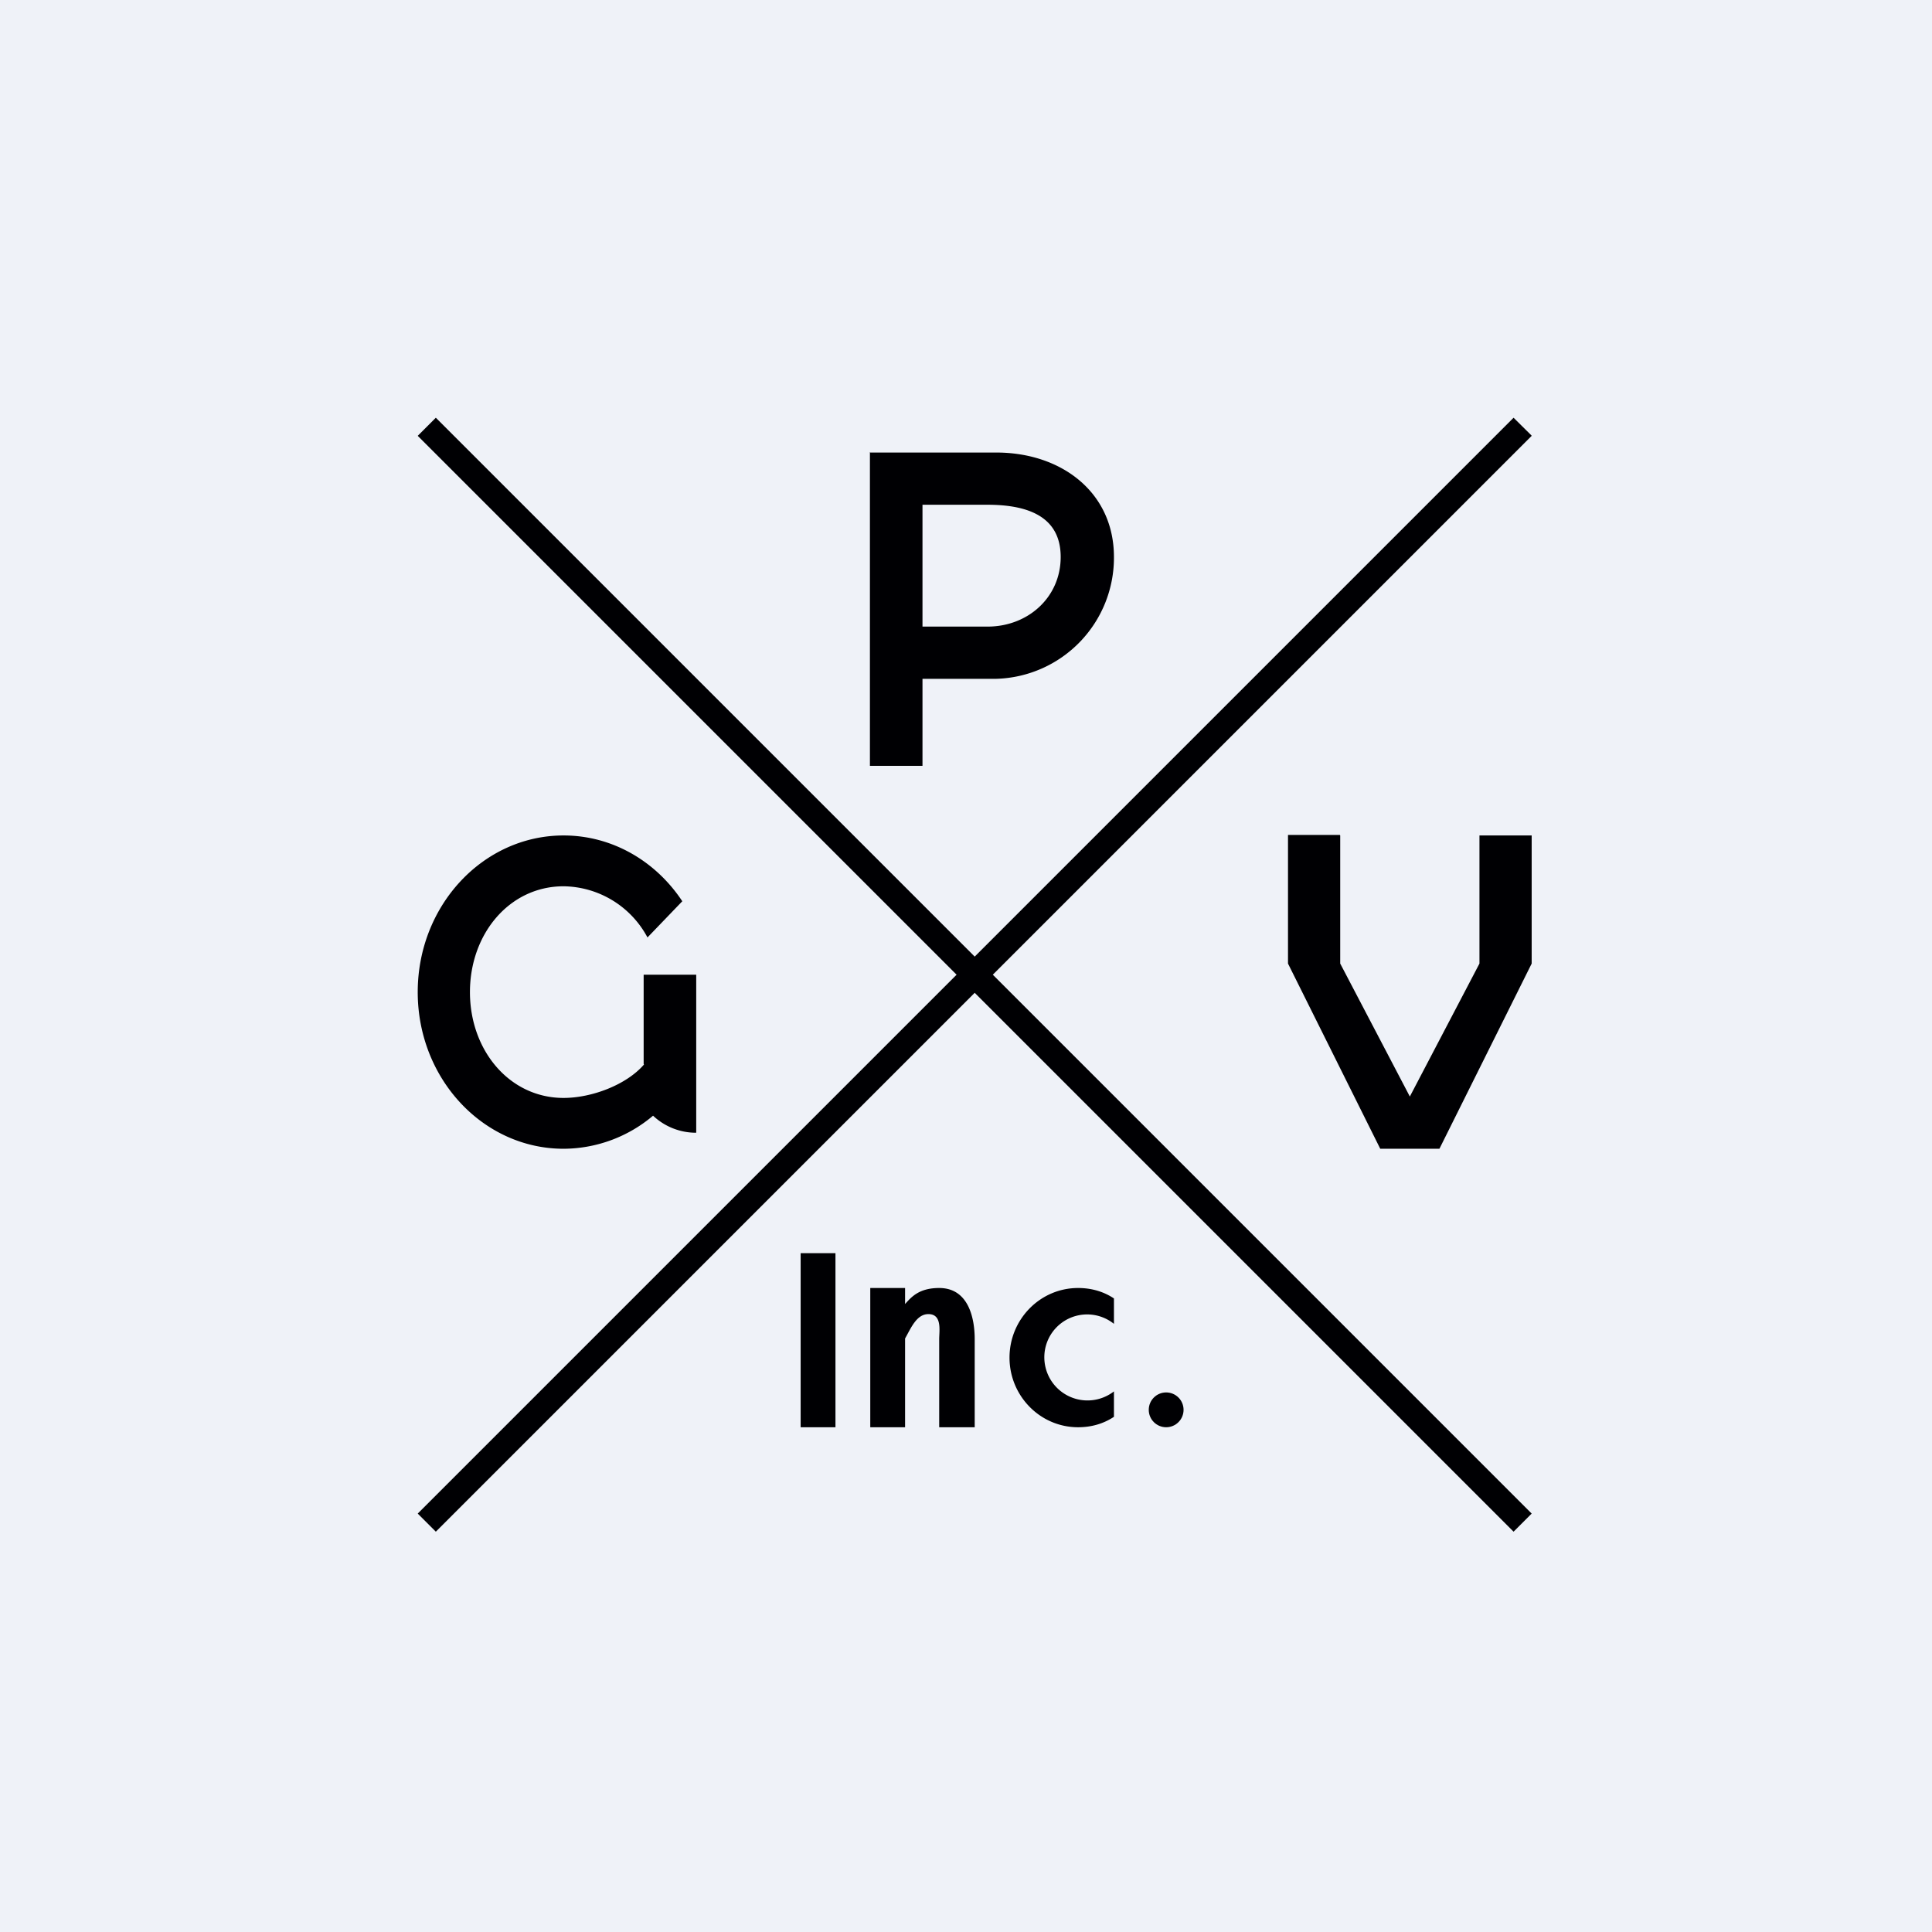
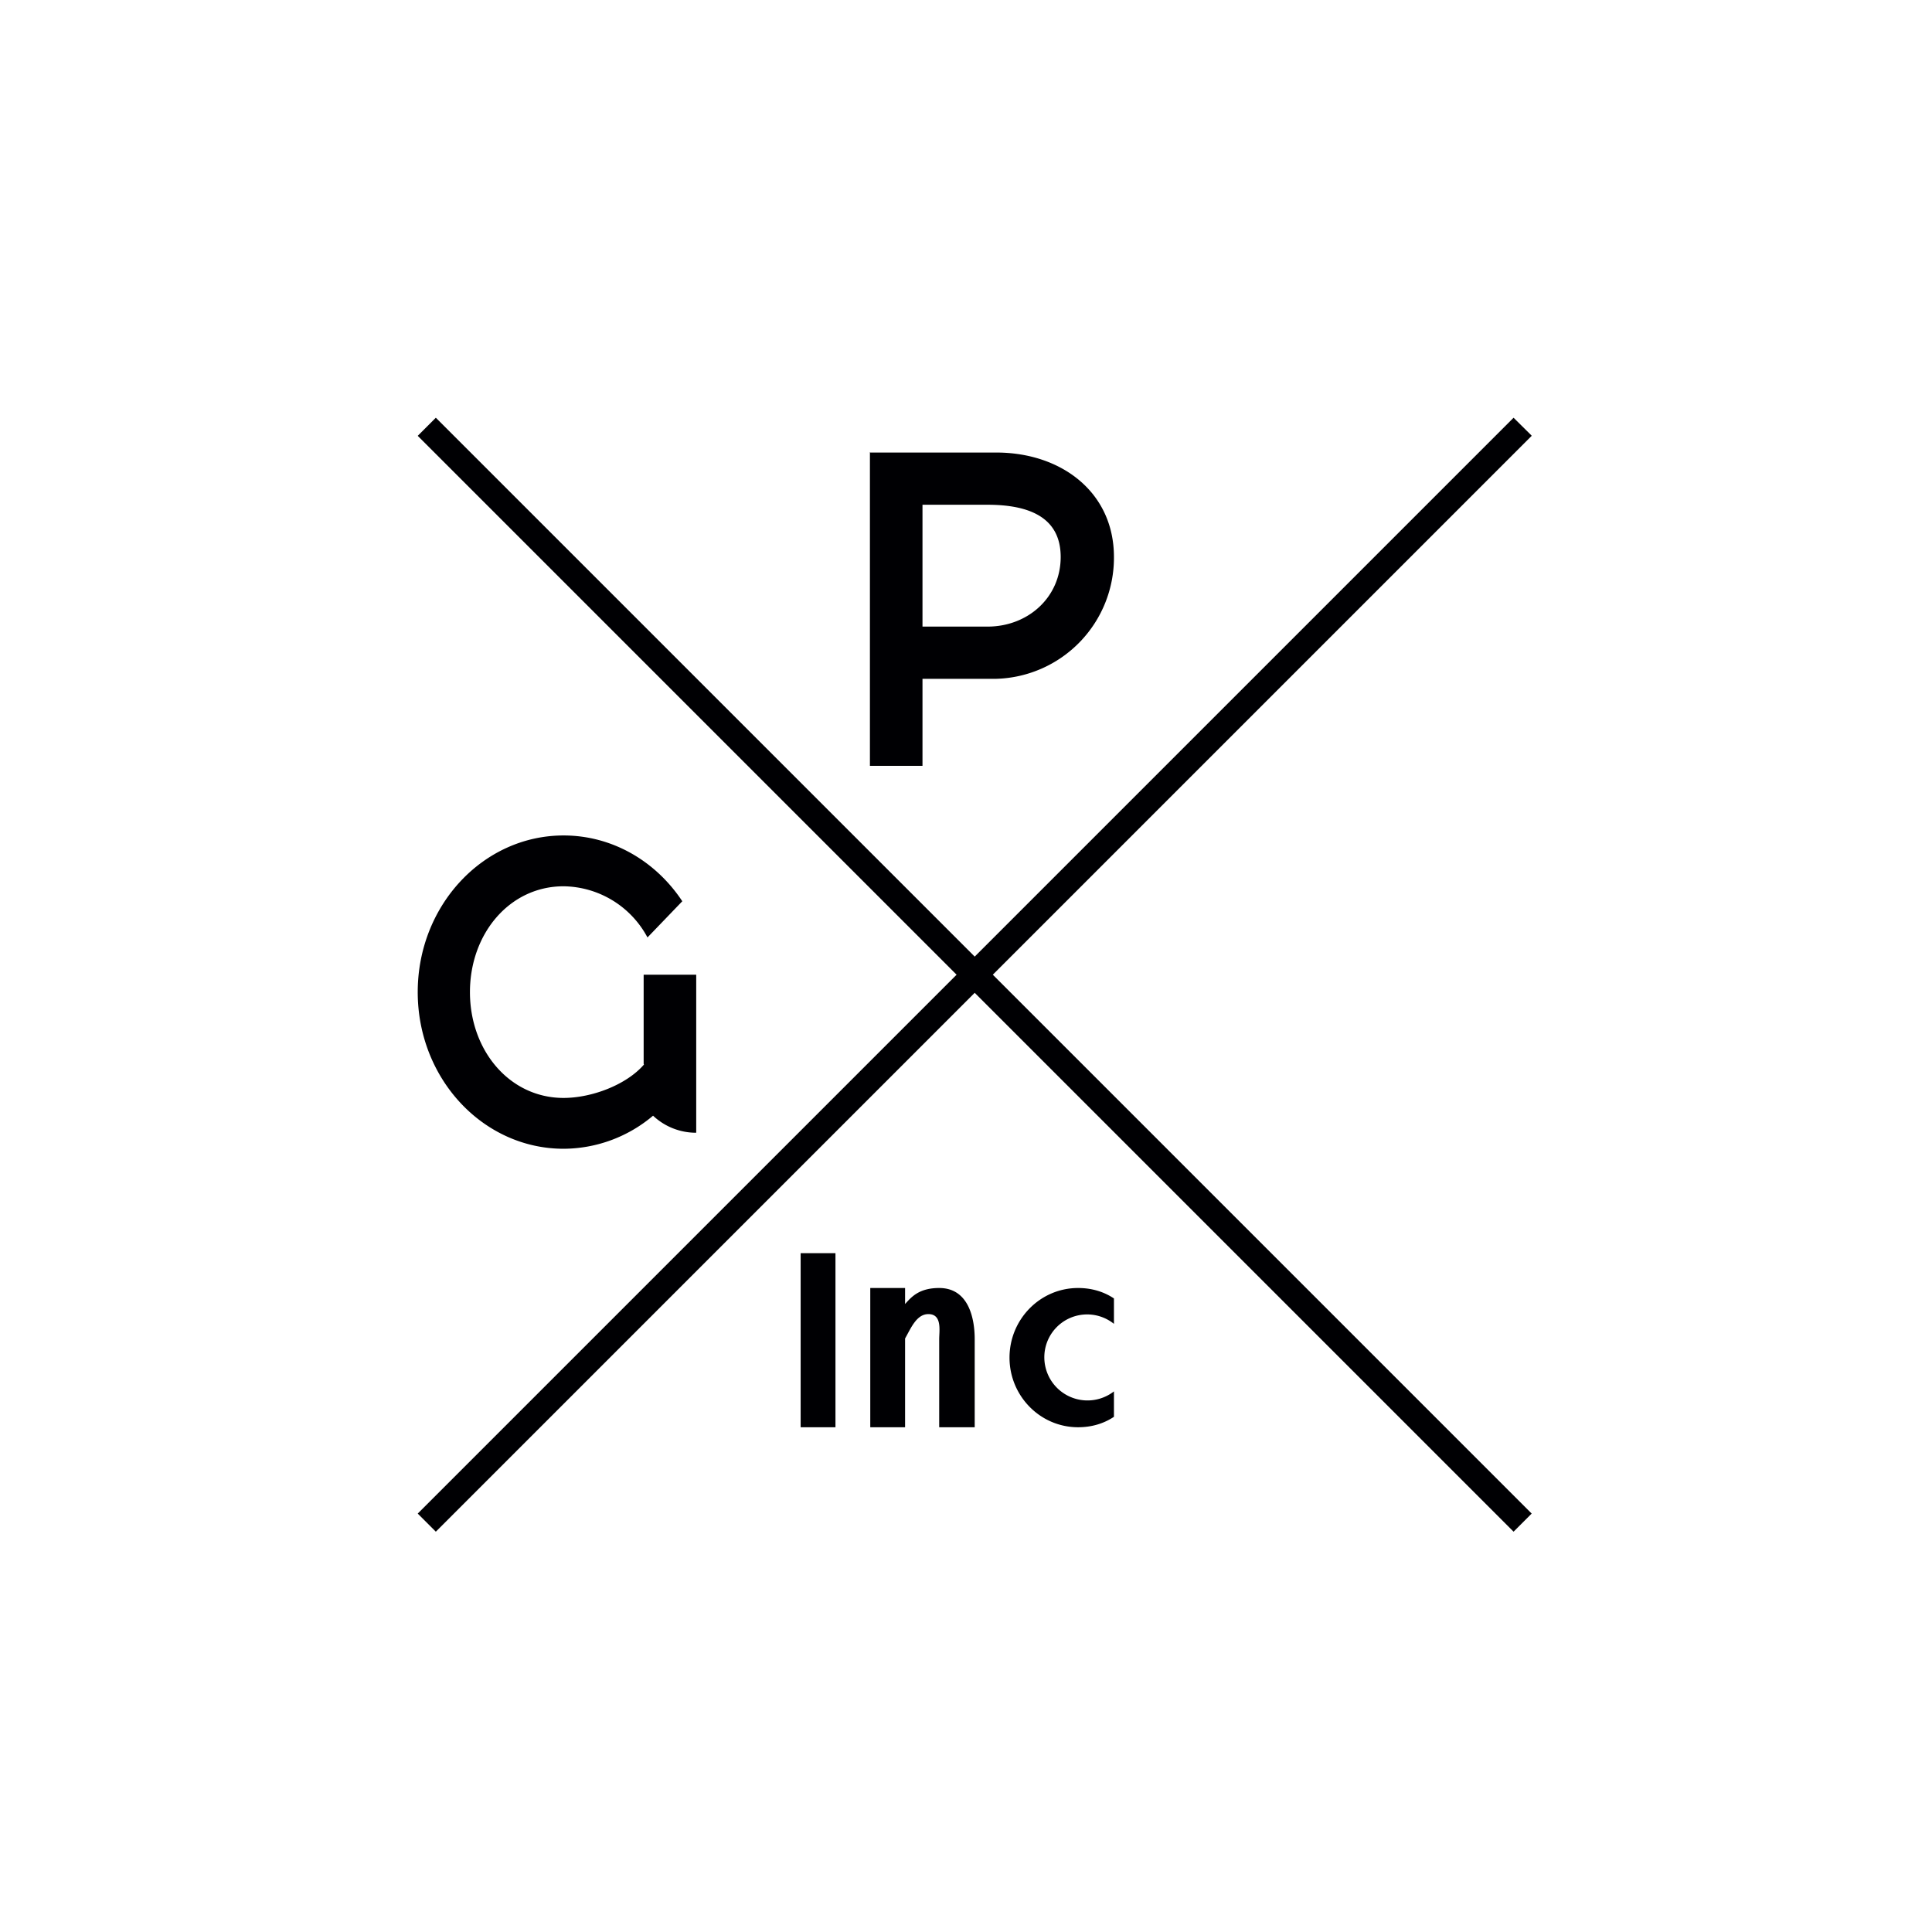
<svg xmlns="http://www.w3.org/2000/svg" viewBox="0 0 55.5 55.5">
-   <path d="M 0,0 H 55.5 V 55.5 H 0 Z" fill="rgb(239, 242, 248)" />
  <path d="M 43.99,12.505 L 43.48,12 L 28,27.48 L 12.52,12 L 12,12.52 L 27.48,28 L 12,43.48 L 12.52,44 L 28,28.52 L 43.48,44 L 44,43.48 L 28.52,28 L 44,12.52 Z" fill="rgb(0, 0, 3)" />
-   <path d="M 38.49,23.985 H 37 V 27.68 L 39.65,33 H 41.35 L 44,27.68 V 24 H 42.5 V 27.68 L 40.5,31.5 L 38.5,27.68 V 24 Z" fill="rgb(0, 0, 3)" />
  <path d="M 24.99,12.985 V 22 H 26.5 V 19.5 H 28.62 A 3.48,3.48 0 0,0 32,16 C 32,14.14 30.49,13 28.62,13 H 25 Z M 26.5,14.5 V 18 H 28.37 C 29.53,18 30.47,17.16 30.47,16 C 30.47,14.84 29.53,14.5 28.37,14.5 H 26.5 Z" fill="rgb(0, 0, 3)" fill-rule="evenodd" />
  <path d="M 18.49,30.565 V 28 H 20 V 32.54 A 1.8,1.8 0 0,1 18.76,32.05 A 4,4 0 0,1 16.19,33 C 13.88,33 12,30.99 12,28.5 S 13.88,24 16.19,24 C 17.59,24 18.84,24.74 19.6,25.89 L 18.6,26.93 A 2.77,2.77 0 0,0 16.19,25.46 C 14.64,25.46 13.5,26.82 13.5,28.5 S 14.64,31.54 16.19,31.54 C 16.99,31.54 17.99,31.17 18.5,30.58 Z M 23,36 H 24 V 41 H 23 Z M 26.98,38.47 C 26.98,38.23 27.07,37.75 26.67,37.75 C 26.33,37.75 26.17,38.15 26,38.45 V 41 H 25 V 37 H 26 V 37.46 C 26.18,37.26 26.4,37 26.98,37 C 27.83,37 28,37.88 28,38.47 V 41 H 26.98 V 38.47 Z M 32,37.3 C 31.7,37.1 31.35,37 30.97,37 C 29.88,37 29,37.9 29,39 S 29.88,41 30.97,41 C 31.35,41 31.7,40.9 32,40.7 V 39.97 A 1.24,1.24 0 0,1 30,39 A 1.23,1.23 0 0,1 32,38.03 V 37.29 Z" fill="rgb(0, 0, 3)" />
-   <circle cx="33.5" cy="40.5" r=".5" fill="rgb(0, 0, 3)" />
</svg>